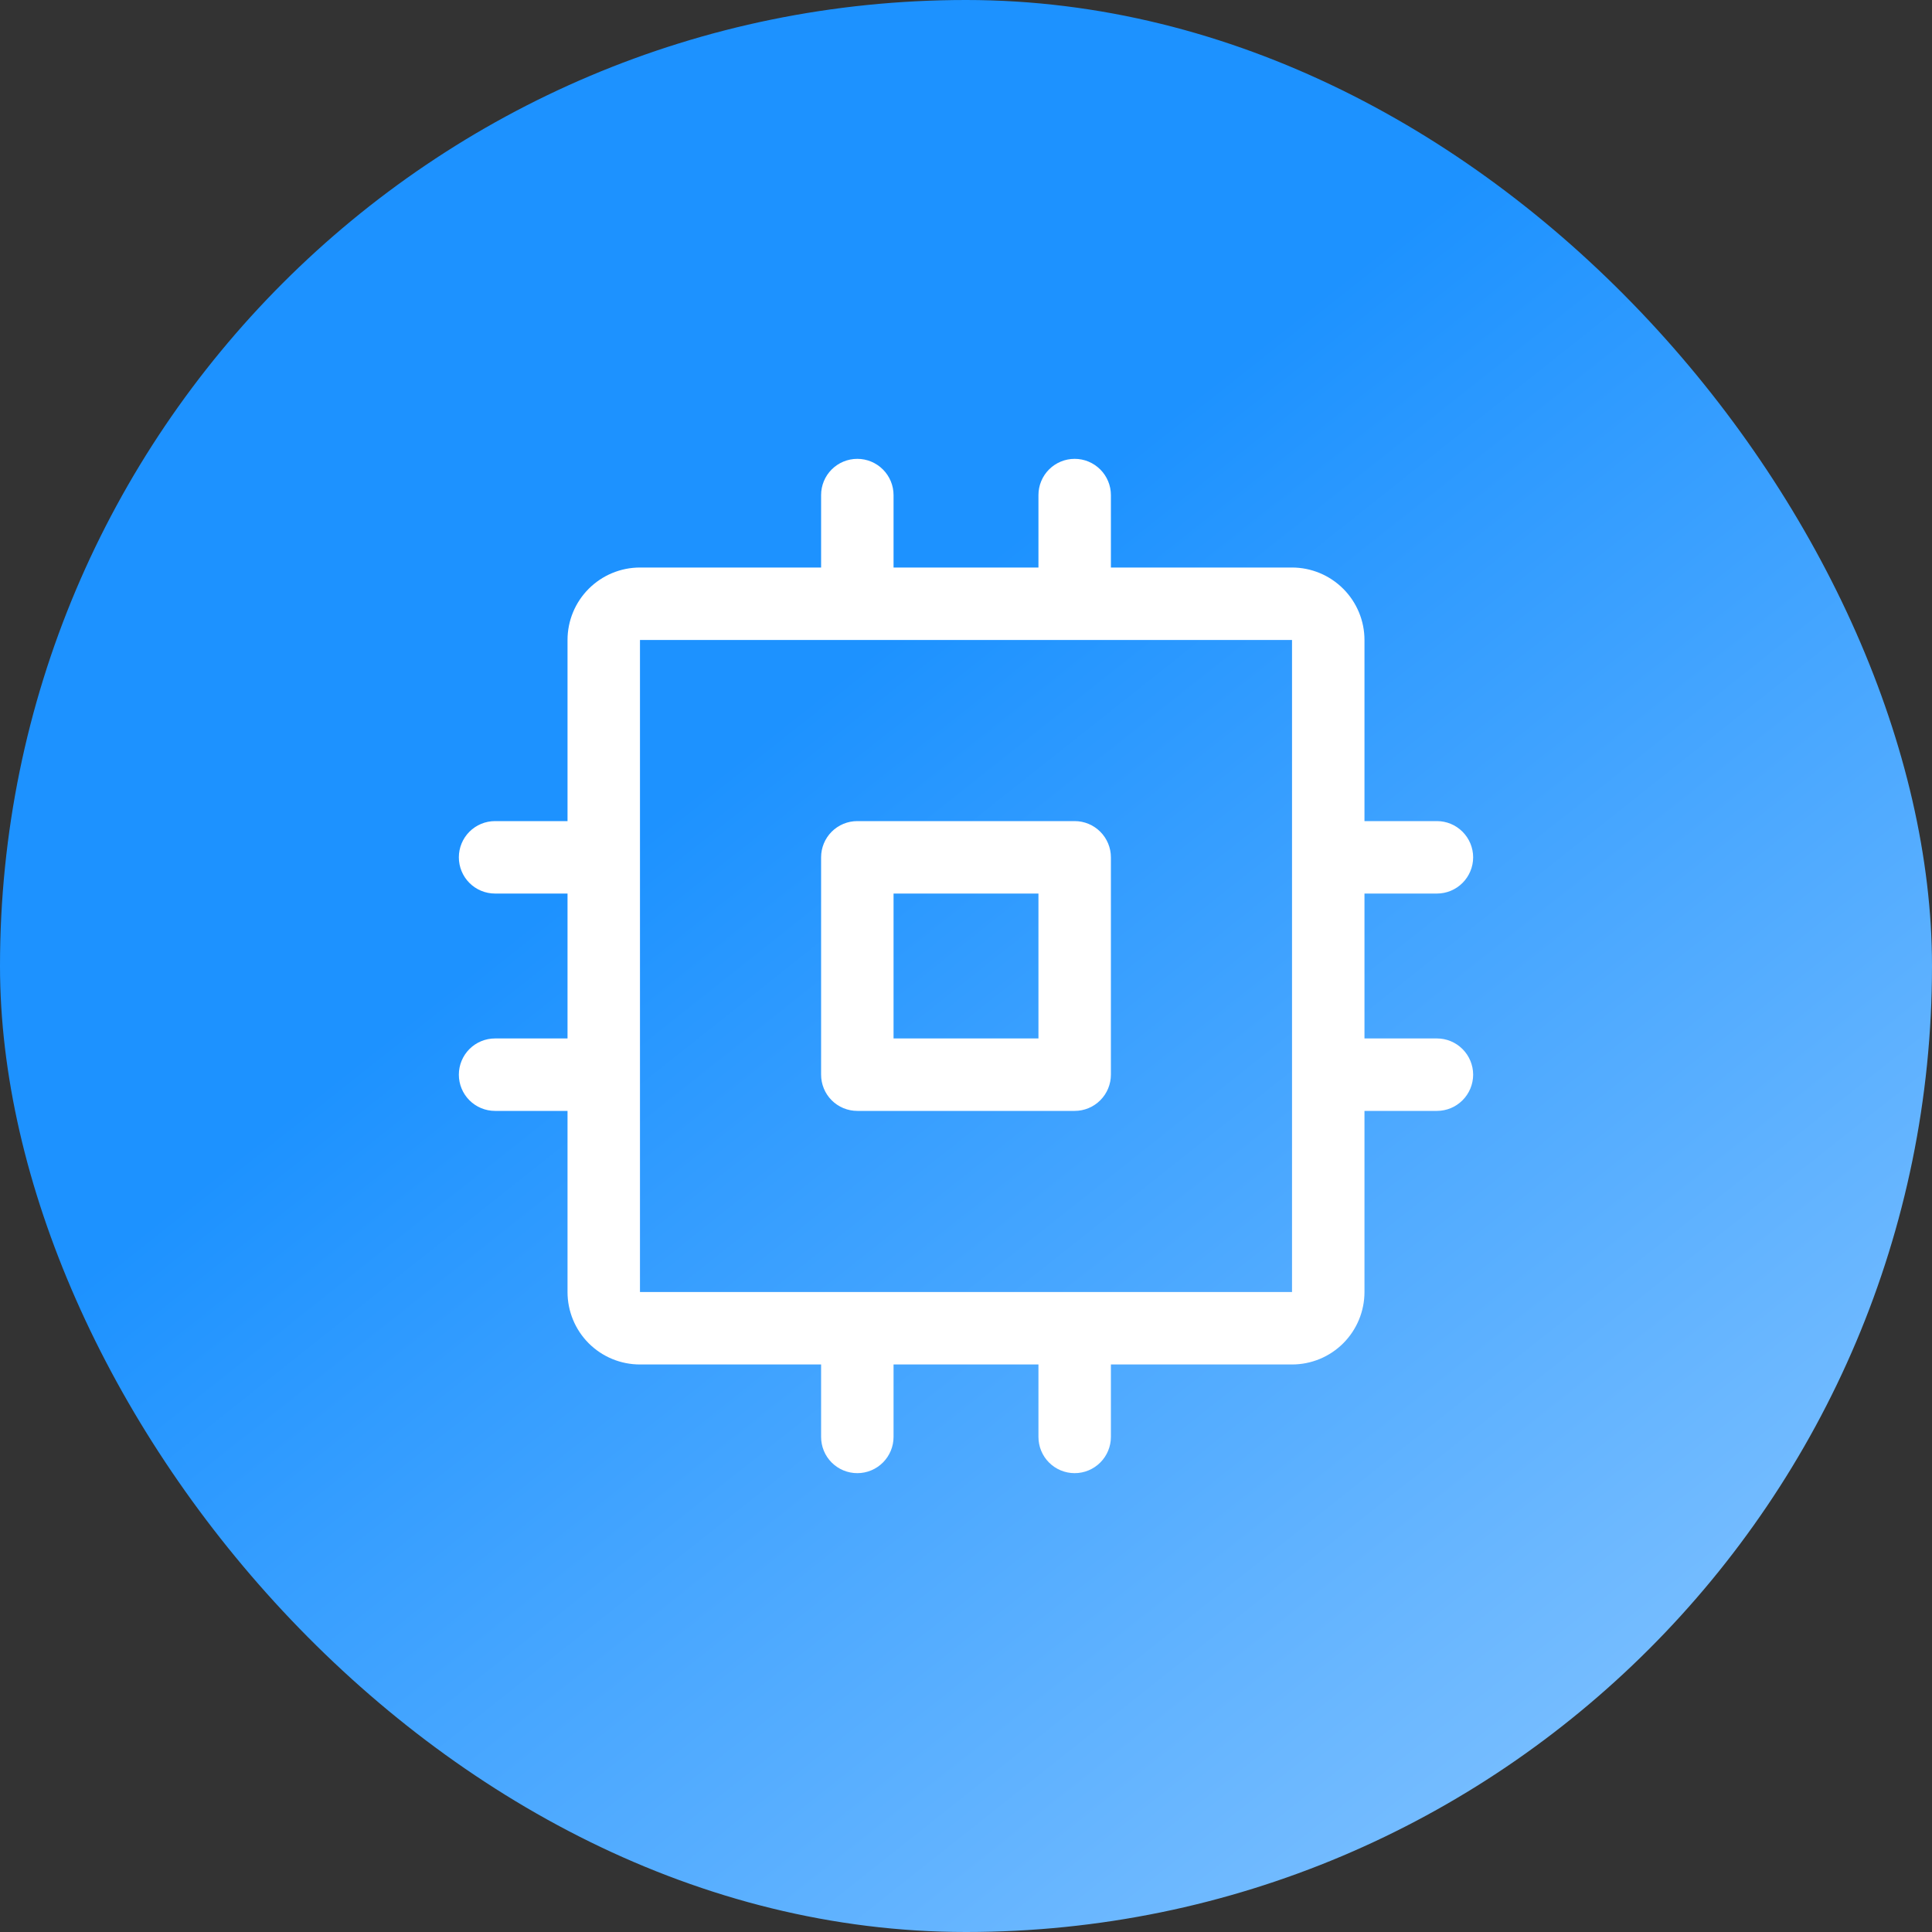
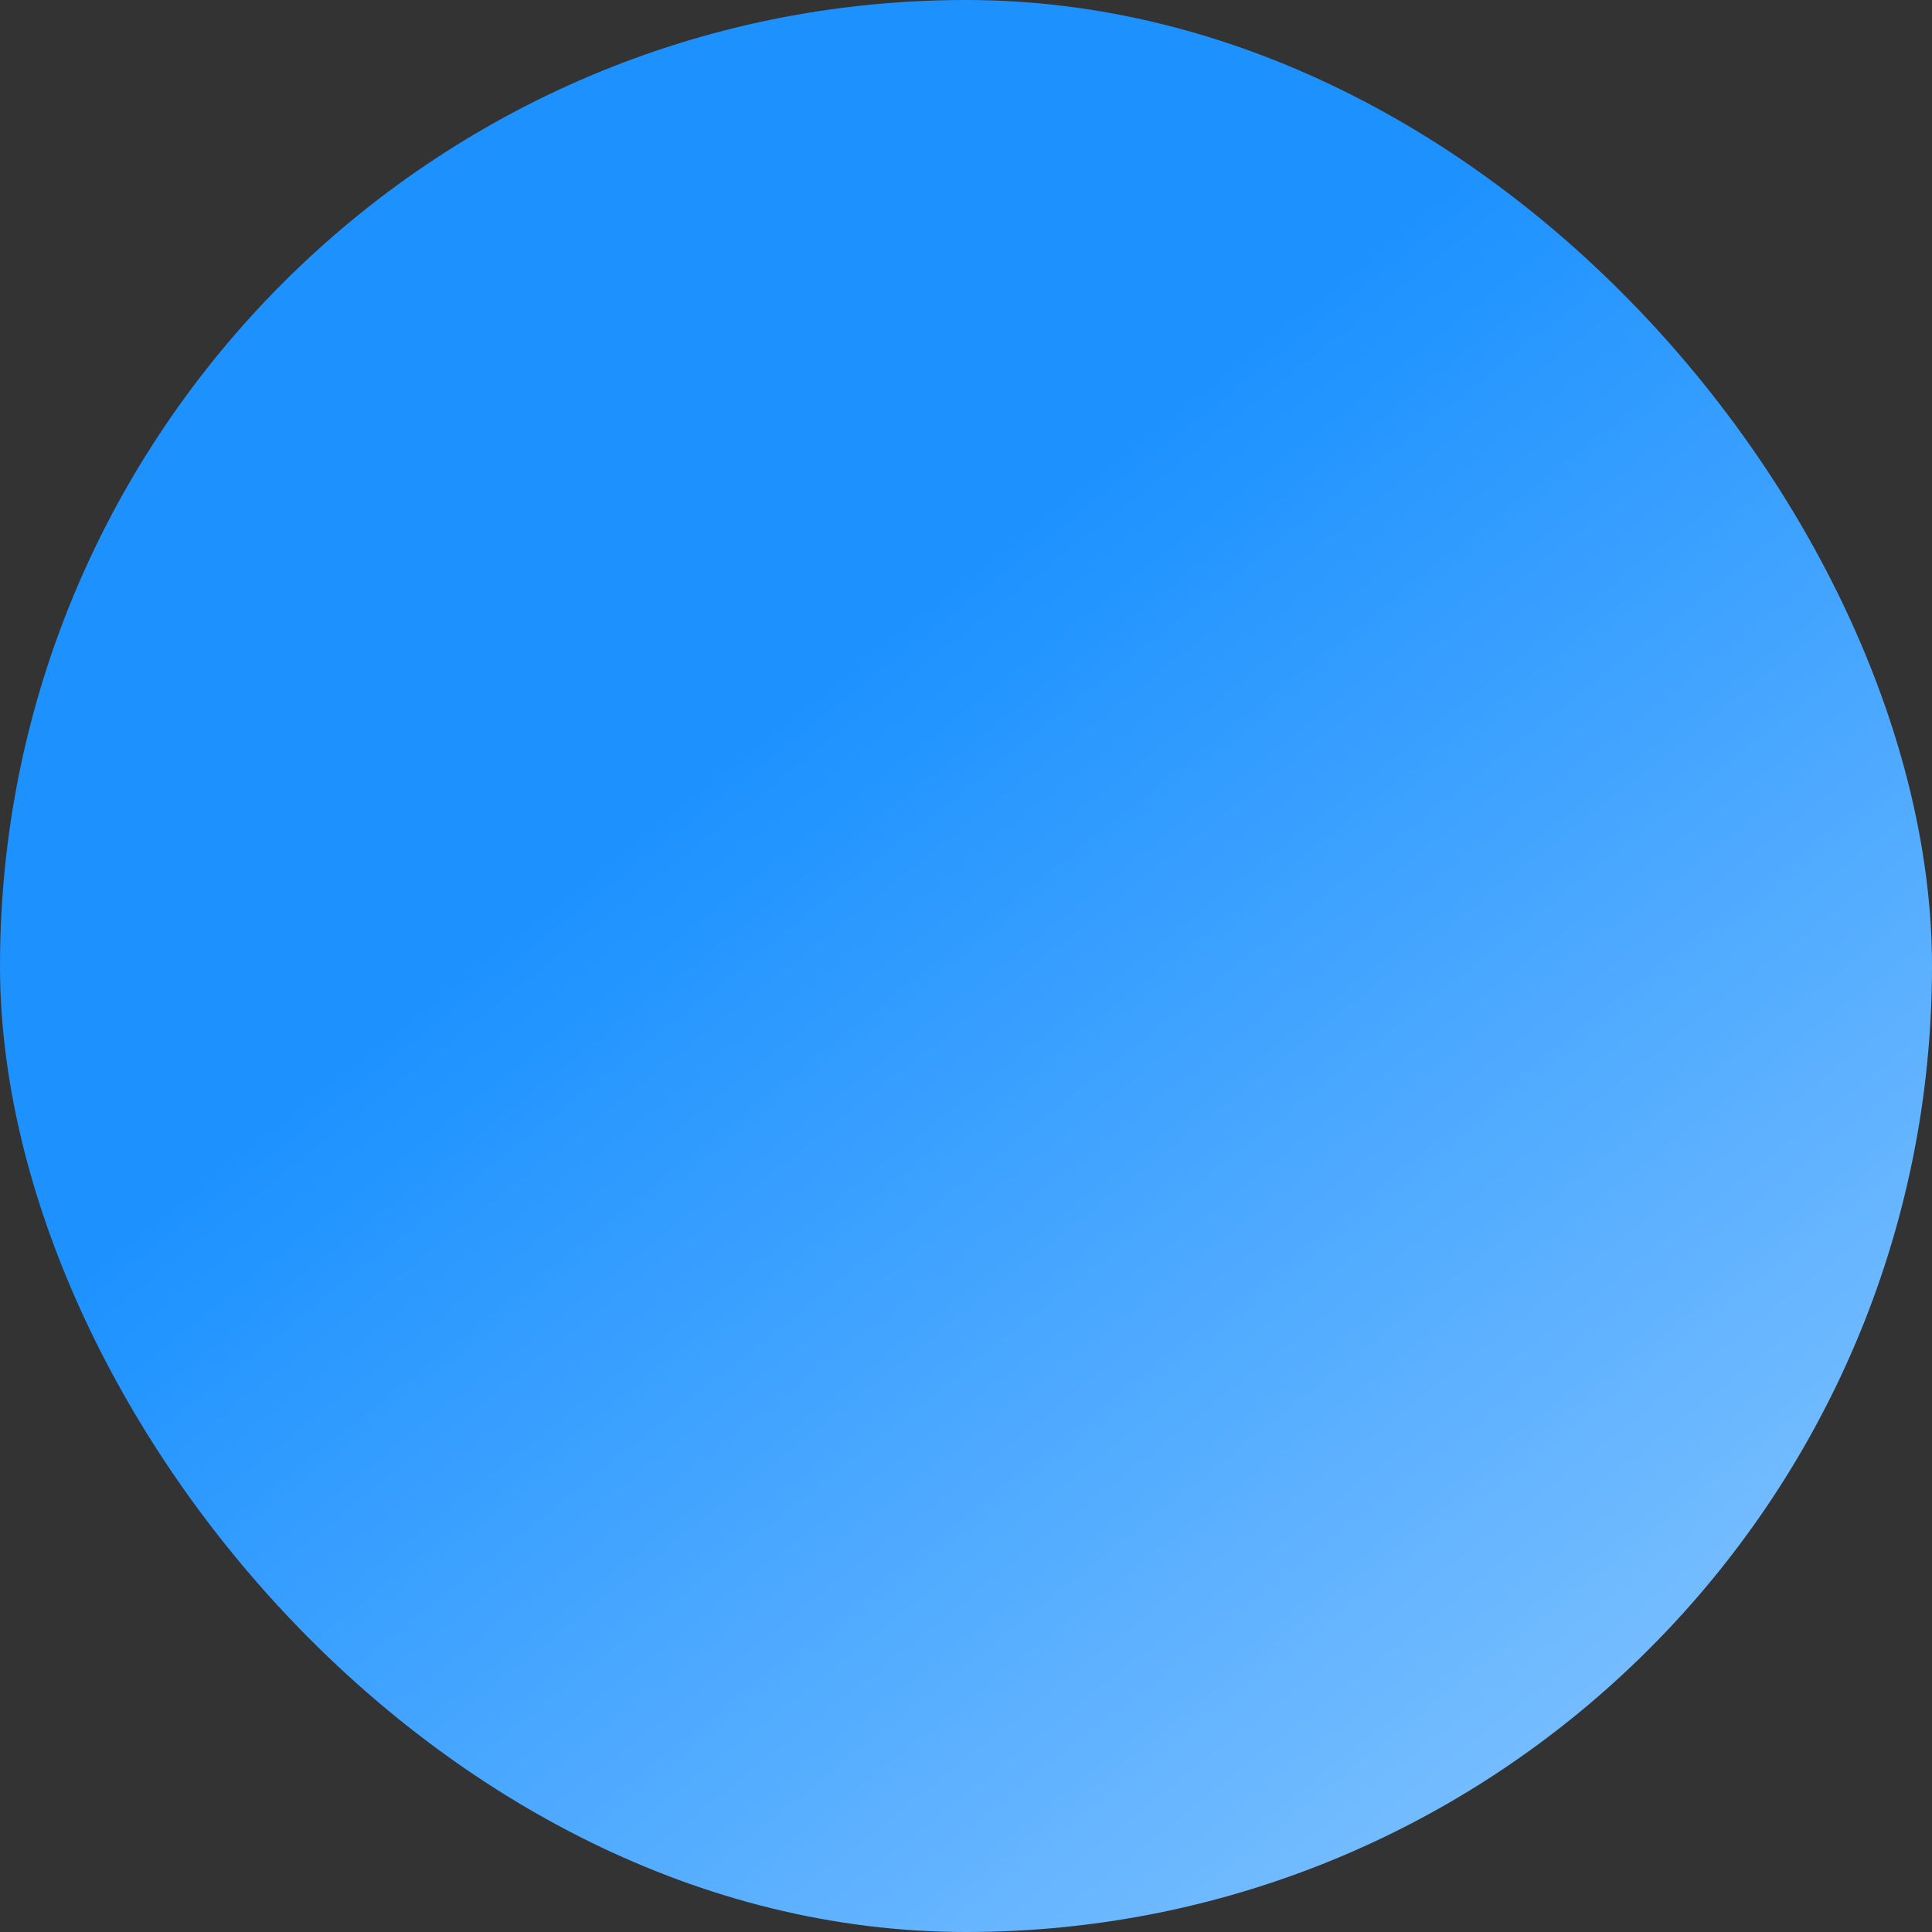
<svg xmlns="http://www.w3.org/2000/svg" width="32" height="32" viewBox="0 0 32 32" fill="none">
  <rect x="0" y="0" width="32" height="32" fill="#333333" stroke="none" />
  <rect width="32" height="32" rx="16" fill="url(#paint0_linear_5246_29784)" />
-   <path d="M17.8 13.6H14.2C14.04 13.6 13.888 13.663 13.775 13.776C13.663 13.888 13.6 14.041 13.6 14.2V17.8C13.6 17.959 13.663 18.112 13.775 18.224C13.888 18.337 14.04 18.4 14.2 18.4H17.8C17.959 18.4 18.111 18.337 18.224 18.224C18.336 18.112 18.4 17.959 18.4 17.8V14.2C18.4 14.041 18.336 13.888 18.224 13.776C18.111 13.663 17.959 13.6 17.8 13.6ZM17.2 17.2H14.8V14.8H17.2V17.2ZM23.8 17.2H22.6V14.8H23.8C23.959 14.8 24.111 14.737 24.224 14.624C24.336 14.512 24.4 14.359 24.4 14.2C24.4 14.041 24.336 13.888 24.224 13.776C24.111 13.663 23.959 13.6 23.8 13.6H22.6V10.6C22.6 10.282 22.473 9.977 22.248 9.752C22.023 9.527 21.718 9.4 21.4 9.4H18.4V8.2C18.4 8.041 18.336 7.888 18.224 7.776C18.111 7.663 17.959 7.6 17.8 7.6C17.64 7.6 17.488 7.663 17.375 7.776C17.263 7.888 17.2 8.041 17.2 8.2V9.4H14.8V8.2C14.8 8.041 14.736 7.888 14.624 7.776C14.511 7.663 14.359 7.6 14.2 7.6C14.04 7.6 13.888 7.663 13.775 7.776C13.663 7.888 13.6 8.041 13.6 8.2V9.4H10.6C10.281 9.4 9.976 9.527 9.751 9.752C9.526 9.977 9.4 10.282 9.4 10.6V13.6H8.2C8.04 13.6 7.888 13.663 7.775 13.776C7.663 13.888 7.6 14.041 7.6 14.2C7.6 14.359 7.663 14.512 7.775 14.624C7.888 14.737 8.04 14.8 8.2 14.8H9.4V17.2H8.2C8.04 17.2 7.888 17.263 7.775 17.376C7.663 17.488 7.6 17.641 7.6 17.8C7.6 17.959 7.663 18.112 7.775 18.224C7.888 18.337 8.04 18.4 8.2 18.4H9.4V21.4C9.4 21.718 9.526 22.024 9.751 22.249C9.976 22.474 10.281 22.6 10.6 22.6H13.6V23.8C13.6 23.959 13.663 24.112 13.775 24.224C13.888 24.337 14.04 24.4 14.2 24.4C14.359 24.4 14.511 24.337 14.624 24.224C14.736 24.112 14.8 23.959 14.8 23.8V22.6H17.2V23.8C17.2 23.959 17.263 24.112 17.375 24.224C17.488 24.337 17.64 24.4 17.8 24.4C17.959 24.4 18.111 24.337 18.224 24.224C18.336 24.112 18.4 23.959 18.4 23.8V22.6H21.4C21.718 22.6 22.023 22.474 22.248 22.249C22.473 22.024 22.6 21.718 22.6 21.4V18.4H23.8C23.959 18.4 24.111 18.337 24.224 18.224C24.336 18.112 24.4 17.959 24.4 17.8C24.4 17.641 24.336 17.488 24.224 17.376C24.111 17.263 23.959 17.2 23.8 17.2ZM21.4 21.4H10.6V10.6H21.4V17.79C21.4 17.79 21.4 17.797 21.4 17.8C21.4 17.803 21.4 17.807 21.4 17.81V21.4Z" fill="white" />
  <defs>
    <linearGradient id="paint0_linear_5246_29784" x1="15.878" y1="9.606" x2="35.878" y2="34.806" gradientUnits="userSpaceOnUse">
      <stop stop-color="#1D92FF" />
      <stop offset="1" stop-color="#A2D2FF" />
    </linearGradient>
  </defs>
</svg>